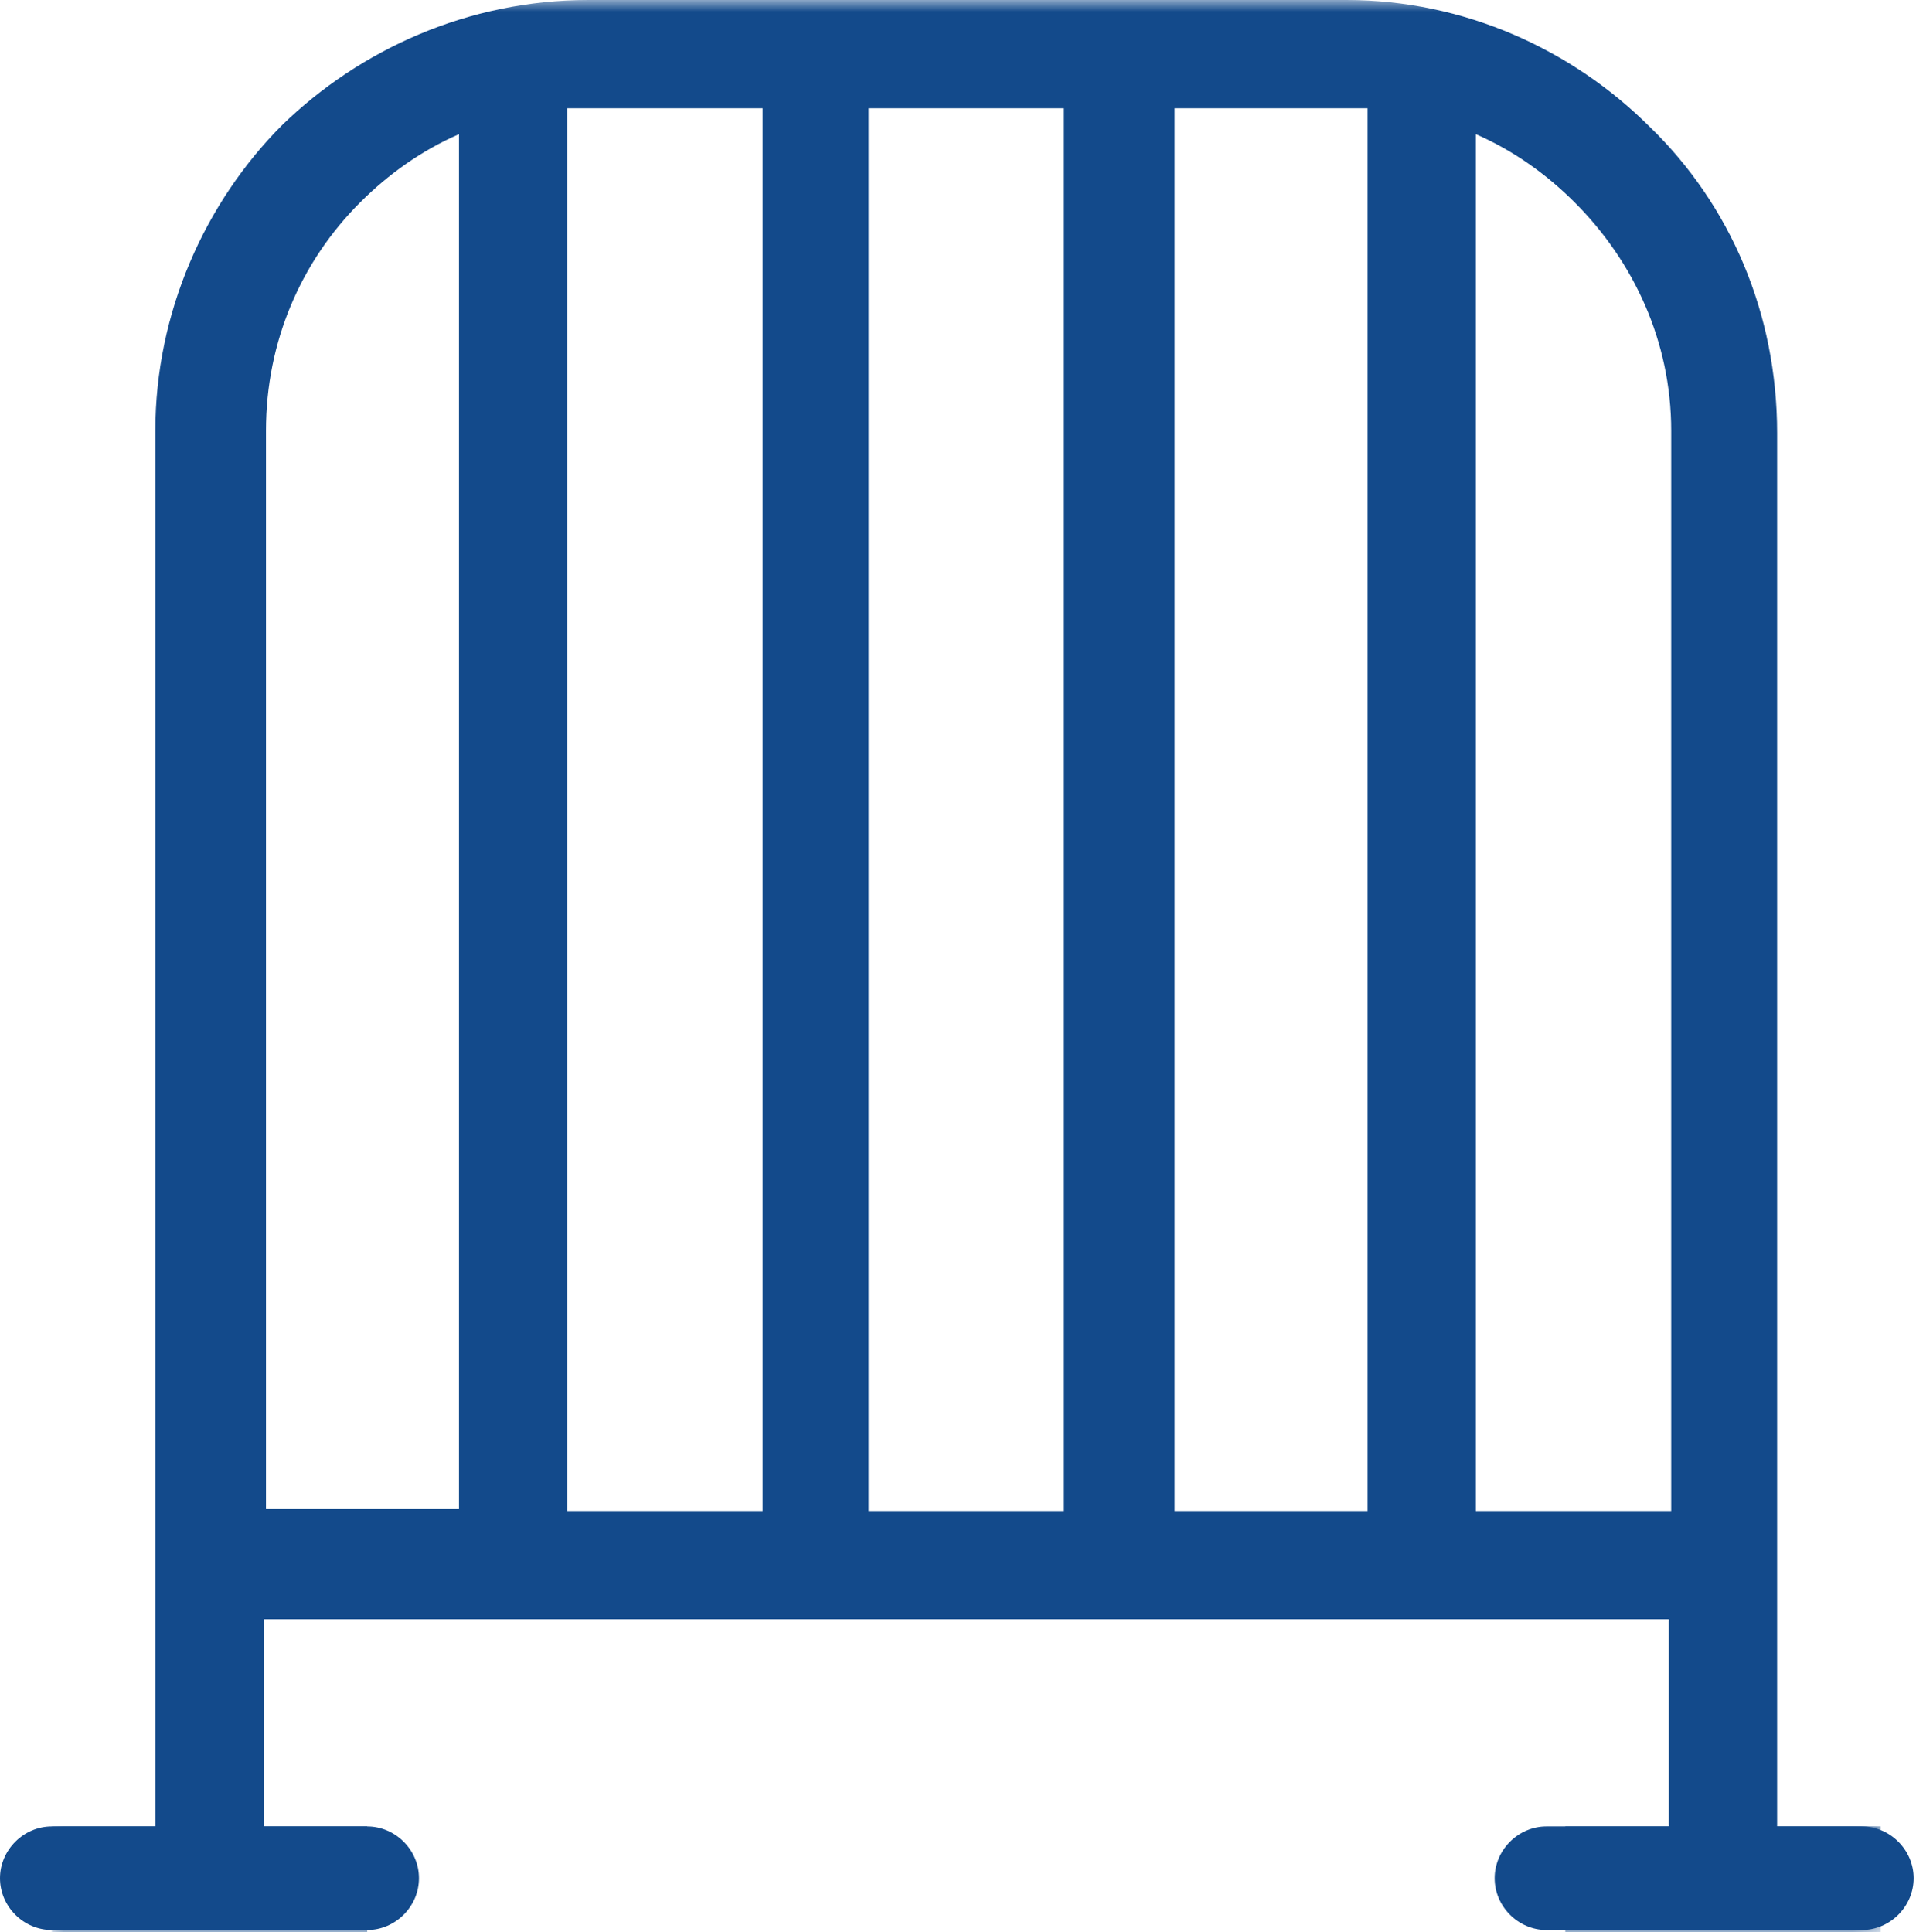
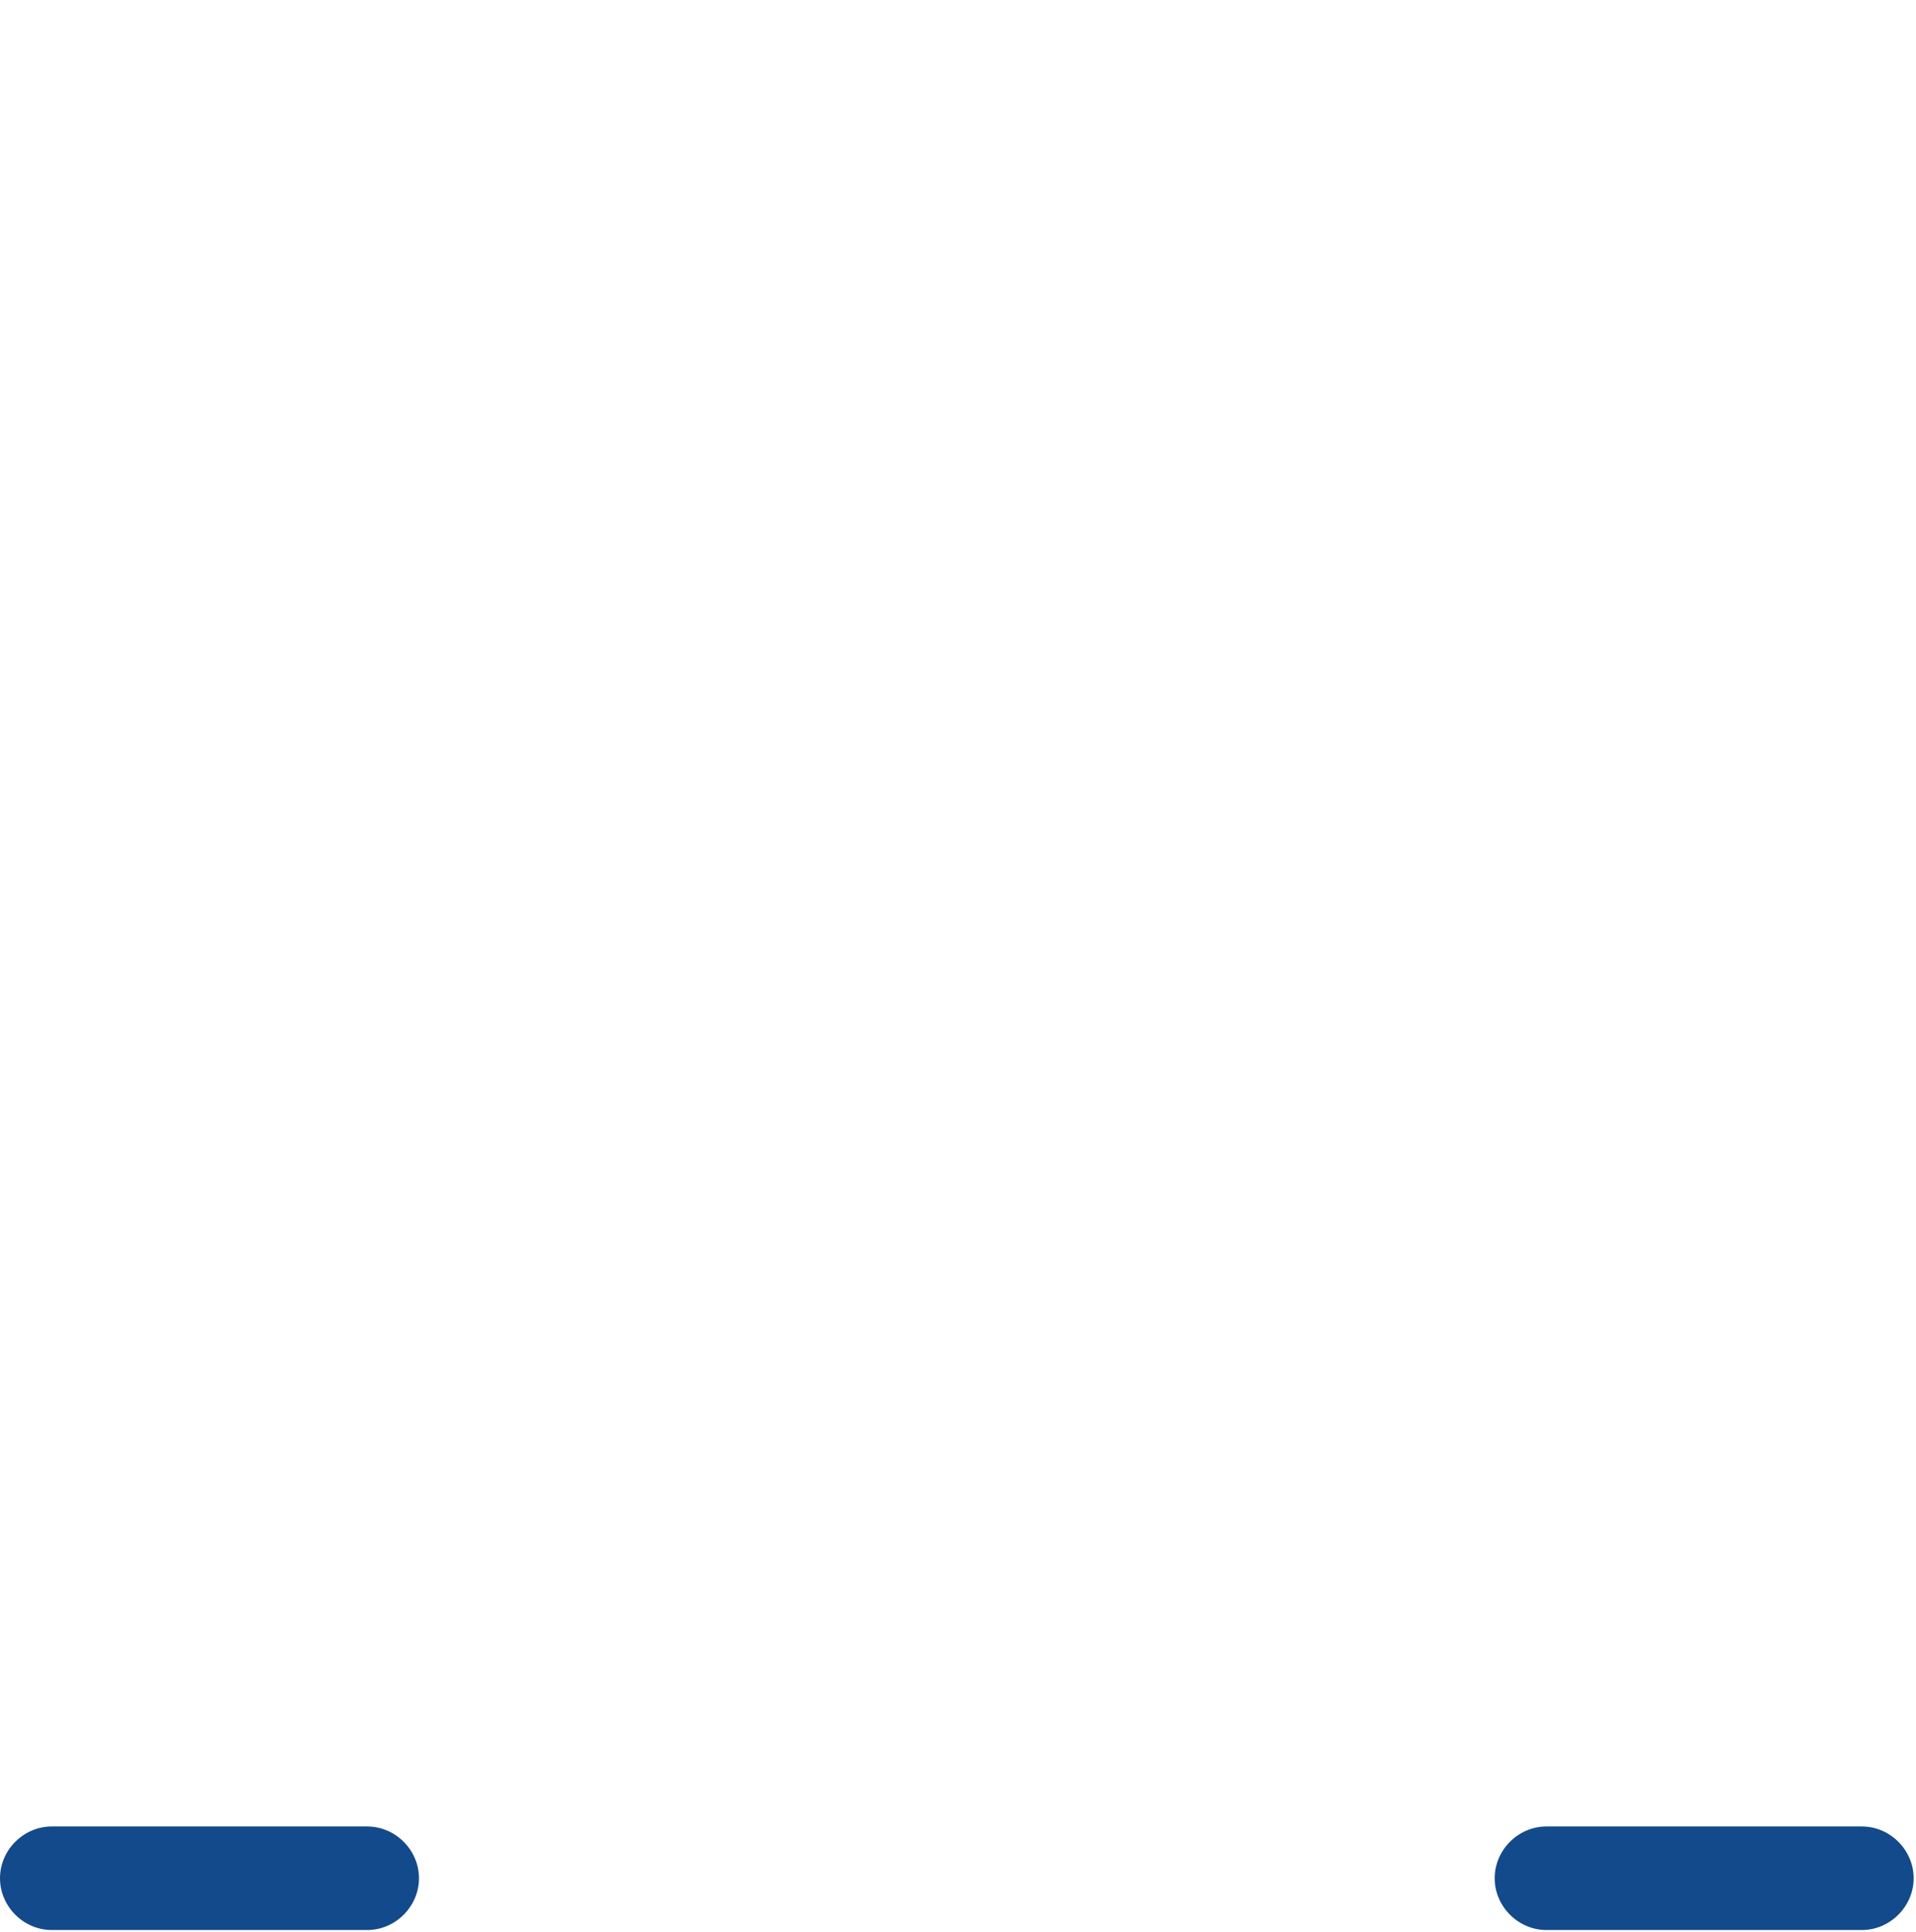
<svg xmlns="http://www.w3.org/2000/svg" xmlns:xlink="http://www.w3.org/1999/xlink" version="1.1" id="Layer_1" x="0px" y="0px" viewBox="0 0 81.4 82.1" style="enable-background:new 0 0 81.4 82.1;" xml:space="preserve">
  <style type="text/css">
	.st0{filter:url(#Adobe_OpacityMaskFilter);}
	.st1{enable-background:new    ;}
	.st2{fill-rule:evenodd;clip-rule:evenodd;fill:#FFFFFF;}
	.st3{mask:url(#SVGID_1_);}
	.st4{clip-path:url(#SVGID_3_);fill-rule:evenodd;clip-rule:evenodd;fill:#134A8B;}
	.st5{fill:#134A8B;}
</style>
  <defs>
    <filter id="Adobe_OpacityMaskFilter" filterUnits="userSpaceOnUse" x="2.2" y="0" width="77.7" height="82.1">
      <feColorMatrix type="matrix" values="1 0 0 0 0  0 1 0 0 0  0 0 1 0 0  0 0 0 1 0" />
    </filter>
  </defs>
  <mask maskUnits="userSpaceOnUse" x="2.2" y="0" width="77.7" height="82.1" id="SVGID_1_">
    <g class="st0">
-       <rect x="2.2" width="77.6" height="82.1" />
      <g class="st1">
        <rect x="2.2" class="st2" width="77.6" height="82.1" />
      </g>
    </g>
  </mask>
  <g class="st3">
    <g>
      <defs>
-         <rect id="SVGID_2_" x="2.2" width="77.7" height="82.1" />
-       </defs>
+         </defs>
      <clipPath id="SVGID_3_">
        <use xlink:href="#SVGID_2_" style="overflow:visible;" />
      </clipPath>
-       <path class="st4" d="M62.7,64.2h8.3V18.3c0-3.8-1.6-7.2-4.1-9.7c-1.2-1.2-2.6-2.2-4.2-2.9V64.2z M49.8,64.2h8.3V4.6h-0.9h-7.3    V64.2z M36.9,64.2h8.3V4.6h-8.3V64.2z M19.5,64.2V5.7c-1.6,0.7-3,1.7-4.2,2.9c-2.5,2.5-4,5.9-4,9.7v45.8H19.5z M24.1,4.6v59.6h8.3    V4.6H25H24.1z M70.9,68.8H11.2v8.8h4.4v4.6H2.2v-4.6h4.4V18.3c0-5,2.1-9.7,5.4-13C15.3,2.1,19.9,0,25,0h32.2c5,0,9.6,2.1,12.9,5.4    c3.4,3.3,5.4,7.9,5.4,13v59.2h4.4v4.6H66.5v-4.6h4.4V68.8z" />
+       <path class="st4" d="M62.7,64.2h8.3V18.3c0-3.8-1.6-7.2-4.1-9.7c-1.2-1.2-2.6-2.2-4.2-2.9V64.2z M49.8,64.2h8.3V4.6h-0.9h-7.3    V64.2z M36.9,64.2h8.3V4.6h-8.3V64.2z M19.5,64.2V5.7c-1.6,0.7-3,1.7-4.2,2.9c-2.5,2.5-4,5.9-4,9.7v45.8H19.5z M24.1,4.6v59.6h8.3    V4.6H25H24.1M70.9,68.8H11.2v8.8h4.4v4.6H2.2v-4.6h4.4V18.3c0-5,2.1-9.7,5.4-13C15.3,2.1,19.9,0,25,0h32.2c5,0,9.6,2.1,12.9,5.4    c3.4,3.3,5.4,7.9,5.4,13v59.2h4.4v4.6H66.5v-4.6h4.4V68.8z" />
    </g>
  </g>
  <path class="st5" d="M2.2,77.6h13.4c1.2,0,2.2,1,2.2,2.2c0,1.2-1,2.2-2.2,2.2H2.2c-1.2,0-2.2-1-2.2-2.2C0,78.6,1,77.6,2.2,77.6" />
  <path class="st5" d="M65.7,77.6h13.4c1.2,0,2.2,1,2.2,2.2c0,1.2-1,2.2-2.2,2.2H65.7c-1.2,0-2.2-1-2.2-2.2  C63.5,78.6,64.5,77.6,65.7,77.6" />
</svg>